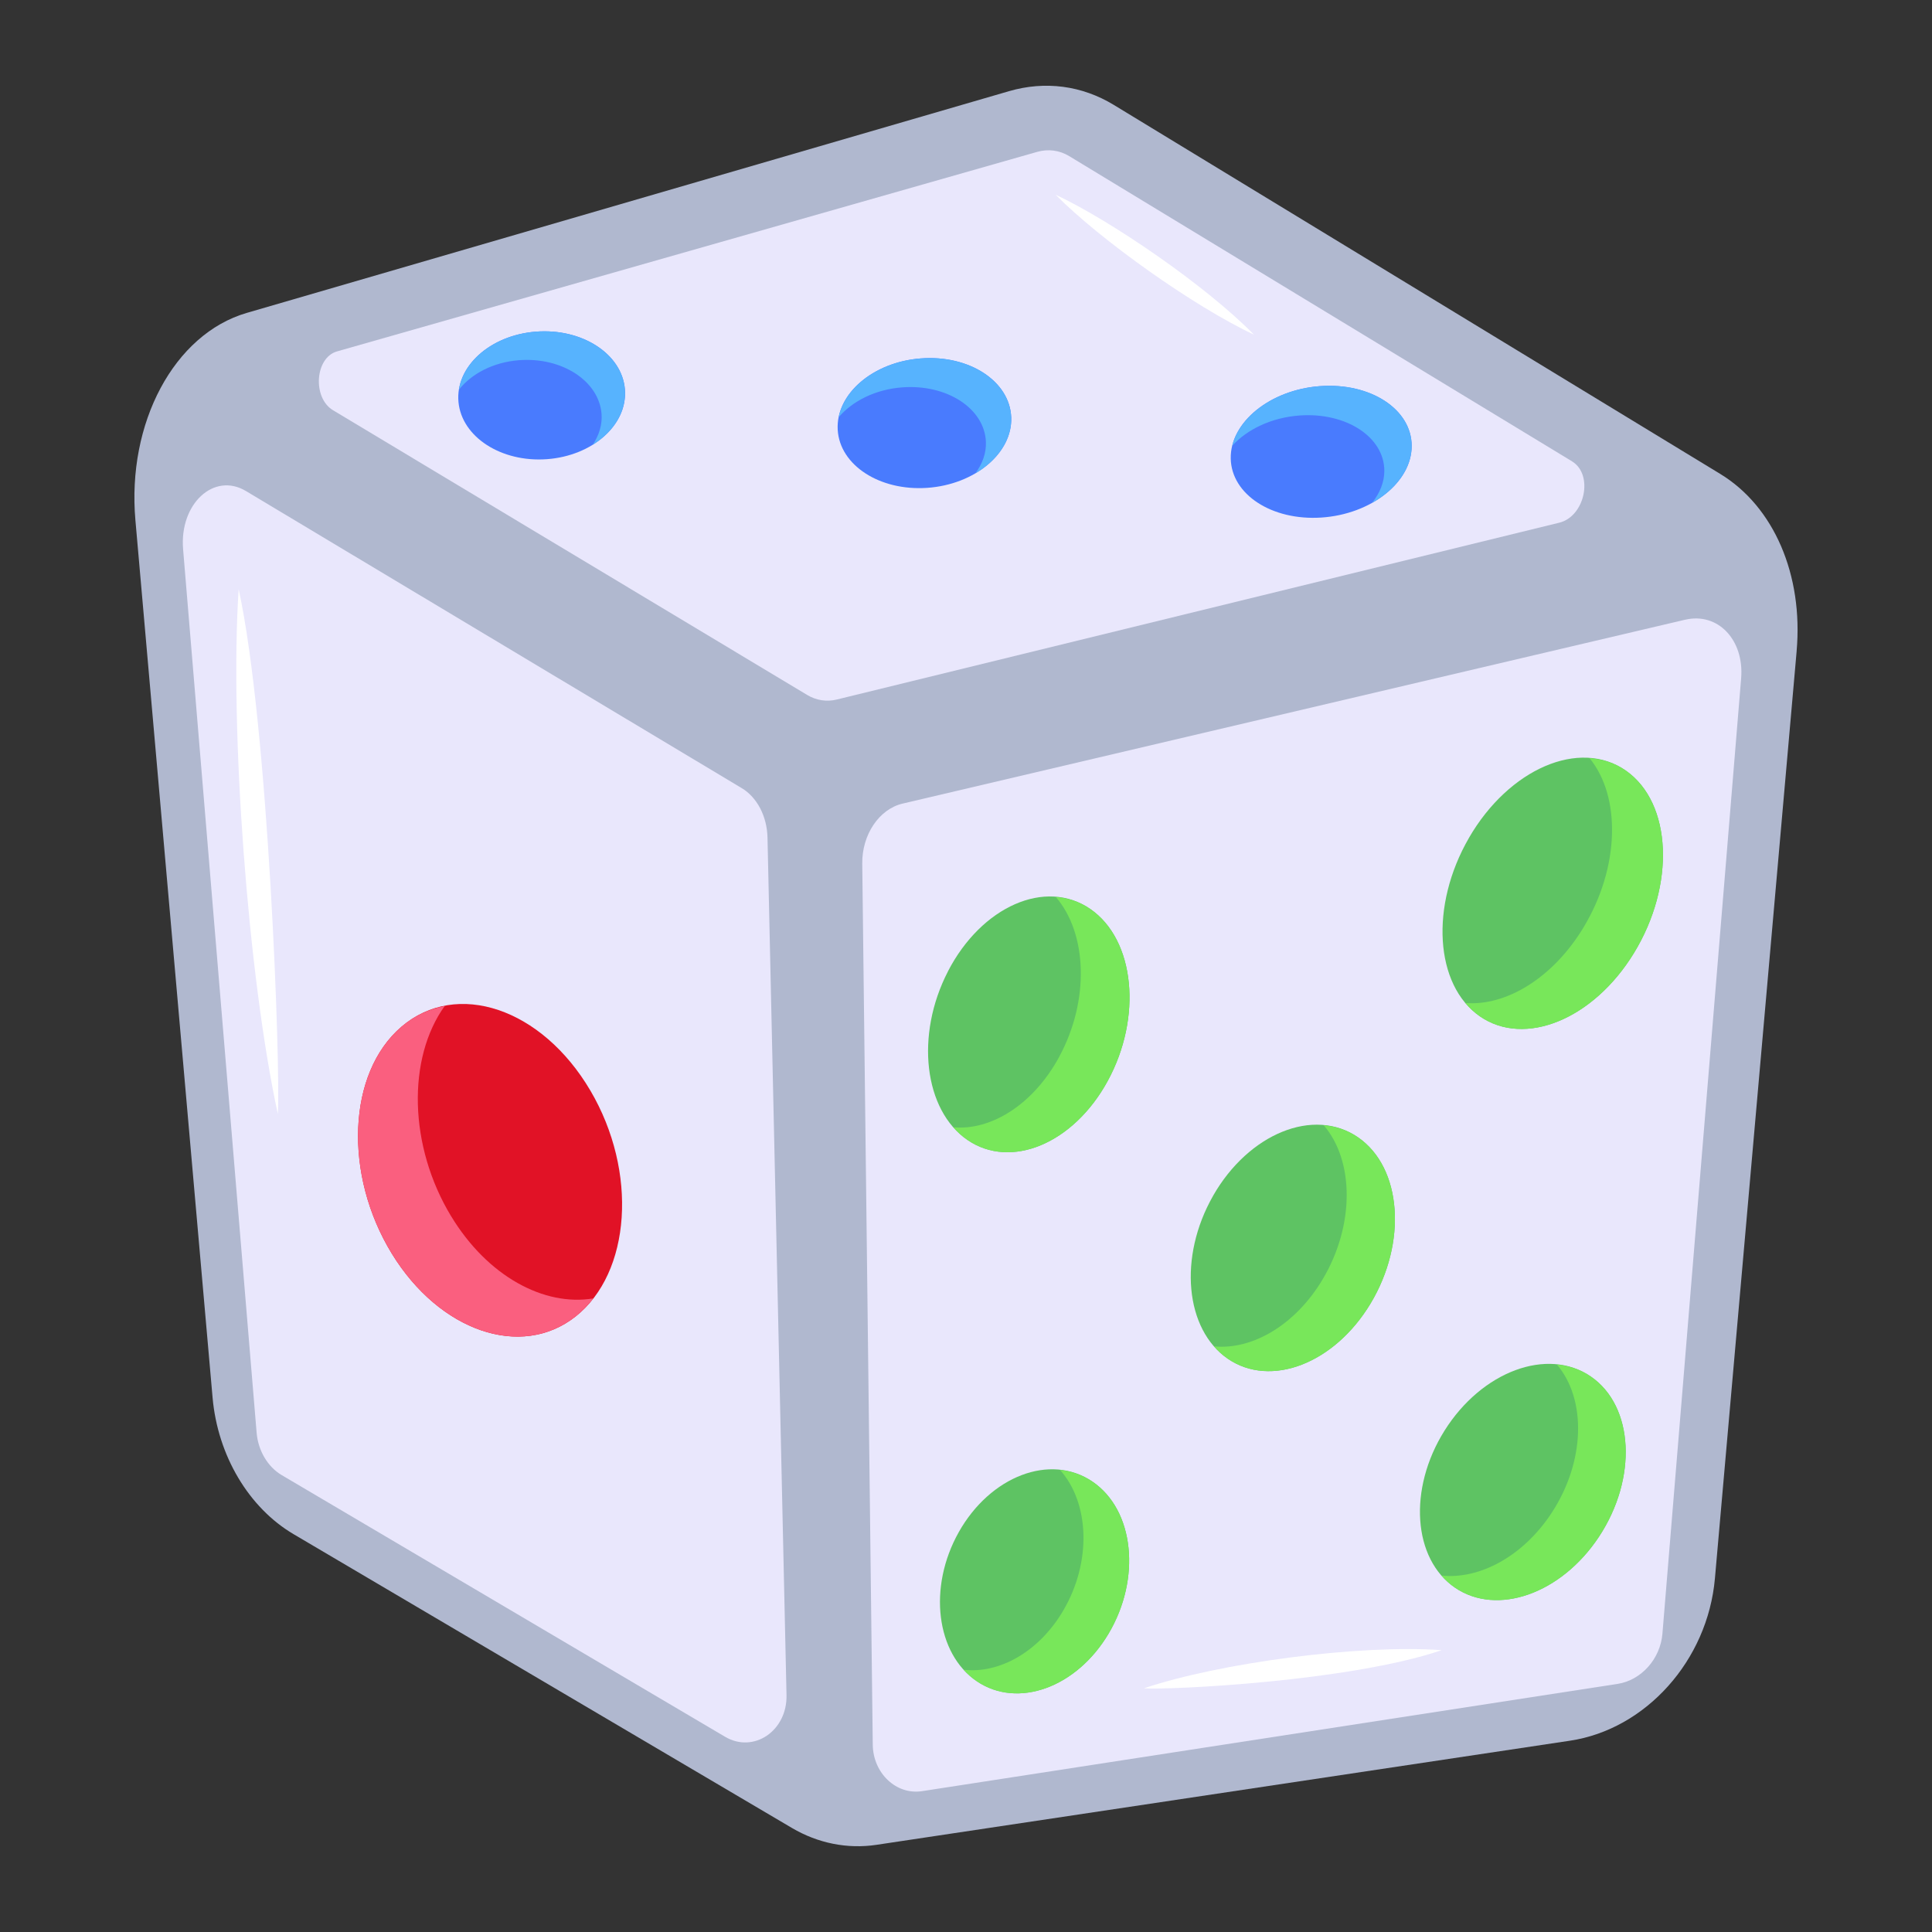
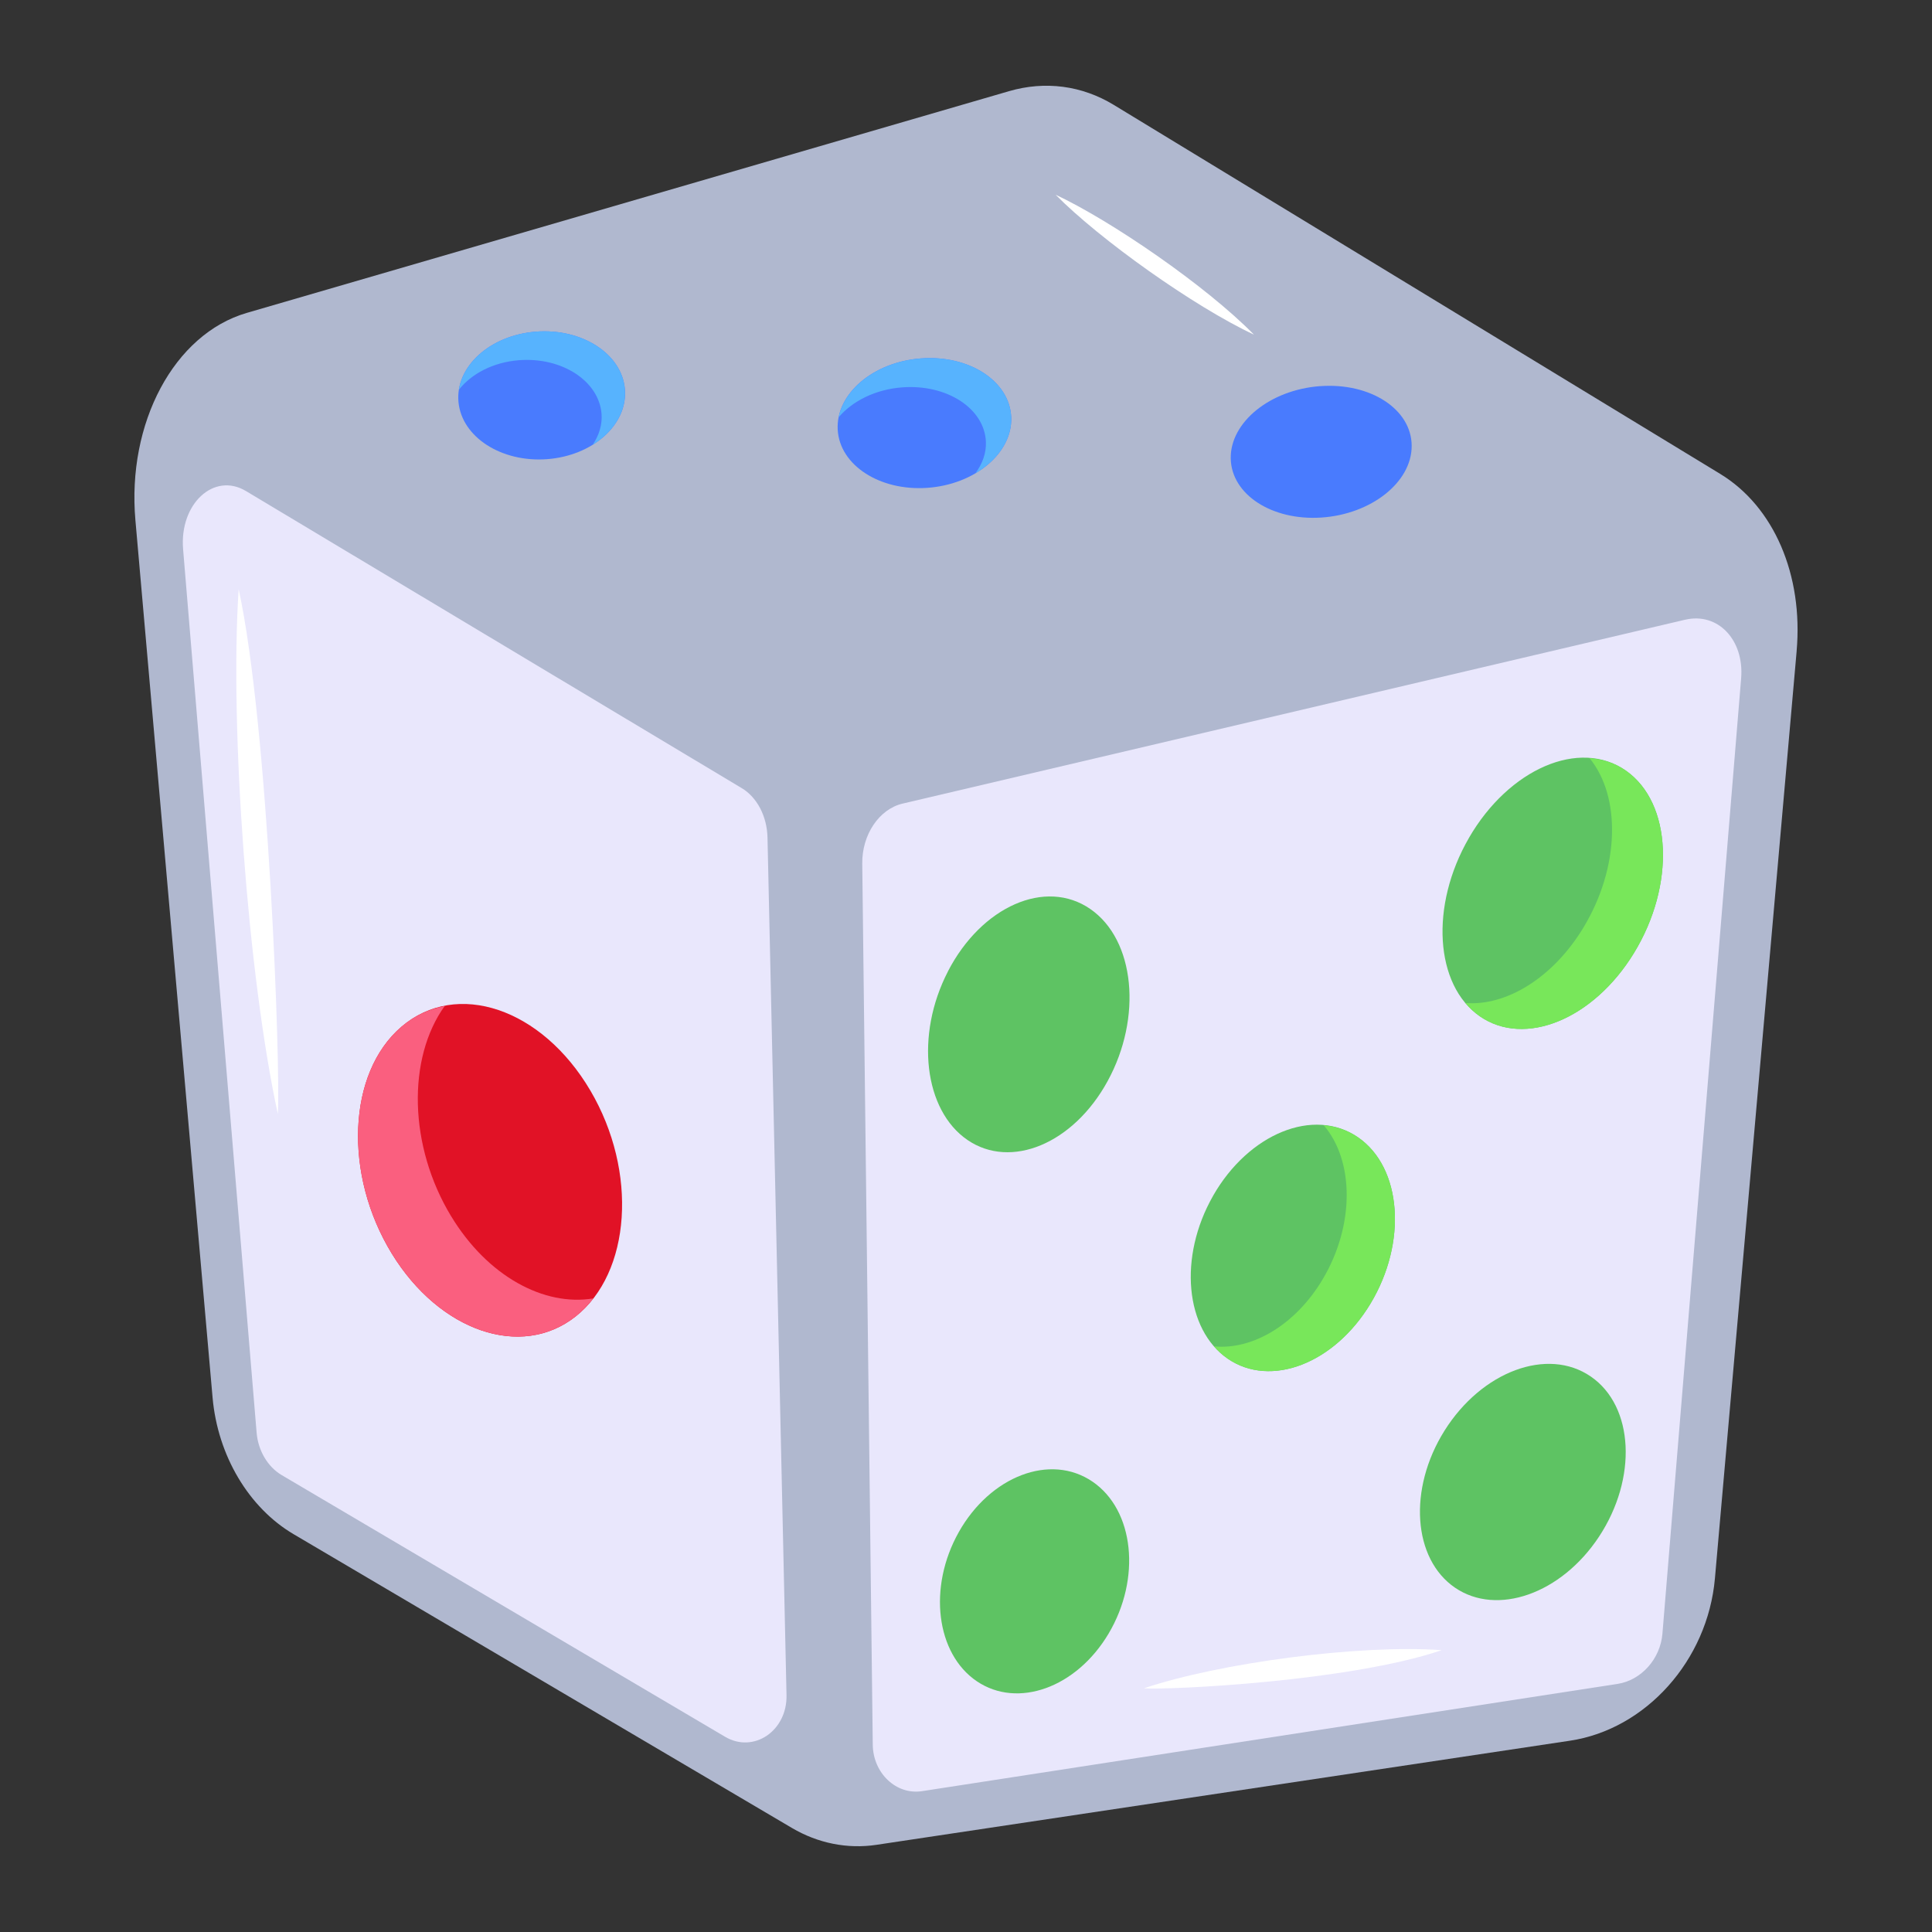
<svg xmlns="http://www.w3.org/2000/svg" id="Layer_1" enable-background="new 0 0 70 70" height="512" viewBox="0 0 70 70" width="512">
  <rect x="0" y="0" width="70" height="70" fill="#333333" stroke="none" />
  <g id="_x36_2">
    <g>
      <g>
        <g>
          <g>
            <g enable-background="new">
              <g>
                <path d="m65.096 23.591-2.961 33.597c-.263 2.982-2.512 5.47-5.252 5.881l-25.13 3.773c-1.048.157-2.118-.057-3.057-.61l-18.059-10.646c-1.624-.957-2.75-2.849-2.935-4.951l-2.796-31.787c-.31-3.519 1.397-6.744 4.038-7.512l27.616-8.033c1.306-.38 2.639-.206 3.795.498l21.971 13.369c1.951 1.187 3.012 3.665 2.769 6.421z" fill="#b0b8cf" />
              </g>
            </g>
          </g>
          <path d="m26.872 28.554-17.959-10.762c-1.166-.698-2.416.467-2.279 2.108l2.664 32.01c.054.649.402 1.237.907 1.535l16.067 9.482c1.033.61 2.253-.212 2.225-1.509l-.689-31.07c-.017-.769-.376-1.459-.935-1.794z" fill="#e9e7fc" />
-           <path d="m56.959 16.716-18.217-11.058c-.354-.215-.763-.269-1.164-.155l-25.367 7.229c-.801.228-.896 1.68-.146 2.131l17.178 10.315c.331.199.708.258 1.076.167l26.177-6.407c.931-.228 1.25-1.744.461-2.222z" fill="#e9e7fc" />
          <path d="m45.433 12.124c-1.754-1.784-5.184-4.131-7.186-5.069 1.593 1.616 5.014 4.054 7.186 5.069z" fill="#fff" />
          <path d="m61.056 22.453-28.354 6.663c-.852.2-1.473 1.129-1.461 2.173l.381 31.924c.012 1.036.853 1.828 1.785 1.684l25.204-3.887c.854-.132 1.547-.905 1.622-1.818l2.852-34.615c.115-1.395-.845-2.402-2.029-2.123z" fill="#e9e7fc" />
          <path d="m52.237 59.789c-2.953-.214-8.029.452-10.791 1.382.919.065 7.429-.245 10.791-1.382z" fill="#fff" />
        </g>
        <g>
          <path d="m21.389 39.511c1.733 2.945 1.471 6.607-.535 8.189-1.973 1.556-4.932.538-6.659-2.28-1.748-2.855-1.614-6.539.351-8.22 1.999-1.711 5.087-.672 6.843 2.312z" fill="#e11226" />
        </g>
        <g>
          <path d="m16.344 44.065c-1.537-2.537-1.595-5.718-.232-7.615-.562.108-1.096.346-1.566.749-1.965 1.682-2.1 5.365-.351 8.22 1.727 2.819 4.686 3.836 6.659 2.28.24-.189.452-.411.642-.655-1.784.297-3.832-.801-5.152-2.98z" fill="#fa5f7f" />
        </g>
        <g>
          <g>
            <g>
              <path d="m34.737 55.514c-1.124 1.999-.821 4.406.658 5.403 1.477.996 3.604.235 4.771-1.728 1.186-1.996.933-4.476-.586-5.509-1.522-1.035-3.699-.2-4.843 1.833z" fill="#5ec363" />
            </g>
            <g>
-               <path d="m38.528 58.346c1.03-1.76.948-3.891-.12-5.086.413.044.812.176 1.172.421 1.519 1.033 1.772 3.512.586 5.509-1.167 1.963-3.294 2.724-4.771 1.728-.178-.12-.337-.263-.481-.42 1.289.15 2.732-.645 3.614-2.152z" fill="#78e75a" />
-             </g>
+               </g>
          </g>
          <g>
            <g>
              <path d="m53.223 30.359c-1.422 2.457-1.235 5.333.392 6.462 1.624 1.127 4.114.118 5.587-2.293 1.501-2.456 1.383-5.432-.293-6.607-1.679-1.176-4.238-.066-5.687 2.438z" fill="#5ec363" />
            </g>
            <g>
              <path d="m57.381 33.59c1.304-2.165 1.356-4.729.211-6.12.472.033.921.174 1.318.452 1.676 1.174 1.794 4.15.293 6.607-1.473 2.41-3.963 3.42-5.587 2.293-.196-.136-.369-.3-.523-.482 1.466.121 3.174-.899 4.288-2.749z" fill="#78e75a" />
            </g>
          </g>
          <g>
            <g>
              <path d="m43.954 43.324c-1.267 2.216-1.018 4.846.533 5.907 1.549 1.06 3.852.182 5.165-1.993 1.337-2.214 1.147-4.93-.449-6.031-1.599-1.103-3.96-.139-5.25 2.117z" fill="#5ec363" />
            </g>
            <g>
              <path d="m47.925 46.348c1.161-1.952 1.143-4.289.036-5.578.441.039.865.176 1.243.437 1.596 1.101 1.786 3.817.449 6.031-1.314 2.175-3.616 3.053-5.166 1.993-.187-.128-.353-.28-.501-.45 1.375.137 2.946-.764 3.939-2.433z" fill="#78e75a" />
            </g>
          </g>
          <g>
            <g>
              <path d="m52.335 51.839c-1.324 2.113-1.142 4.645.383 5.686 1.523 1.039 3.848.226 5.217-1.848 1.393-2.111 1.272-4.723-.296-5.802-1.57-1.081-3.956-.187-5.304 1.964z" fill="#5ec363" />
            </g>
            <g>
-               <path d="m56.23 54.798c1.211-1.861 1.251-4.107.177-5.36.44.044.861.18 1.232.436 1.568 1.079 1.689 3.692.296 5.802-1.369 2.074-3.694 2.887-5.217 1.848-.184-.125-.346-.274-.49-.439 1.372.15 2.966-.695 4.002-2.287z" fill="#78e75a" />
-             </g>
+               </g>
          </g>
          <g>
            <g>
              <path d="m34.346 35.196c-1.194 2.311-.868 5.029.707 6.107 1.572 1.076 3.836.138 5.077-2.13 1.264-2.309.995-5.118-.626-6.238-1.623-1.121-3.943-.093-5.159 2.26z" fill="#5ec363" />
            </g>
            <g>
-               <path d="m38.385 38.274c1.097-2.036 1.009-4.454-.131-5.775.44.035.866.171 1.25.436 1.62 1.119 1.89 3.928.626 6.238-1.242 2.268-3.505 3.206-5.077 2.13-.19-.13-.359-.286-.512-.459 1.371.124 2.907-.828 3.845-2.569z" fill="#78e75a" />
-             </g>
+               </g>
          </g>
        </g>
        <g>
          <path d="m19.407 12.017c-1.67.134-2.917 1.281-2.795 2.554.122 1.264 1.551 2.186 3.201 2.066 1.66-.12 2.93-1.248 2.829-2.526-.102-1.288-1.556-2.229-3.235-2.094z" fill="#497bfe" />
        </g>
        <g>
          <g>
            <path d="m22.642 14.111c-.102-1.288-1.556-2.229-3.236-2.094-1.47.118-2.611 1.022-2.779 2.104.453-.577 1.239-.997 2.173-1.07 1.552-.122 2.897.748 2.994 1.936.033.404-.091.787-.319 1.127.761-.472 1.23-1.208 1.166-2.003z" fill="#57b3fe" />
          </g>
        </g>
        <g>
          <path d="m33.362 12.986c-1.742.134-3.085 1.296-3.01 2.588.075 1.283 1.522 2.22 3.241 2.102 1.73-.119 3.097-1.261 3.045-2.559-.053-1.307-1.524-2.265-3.276-2.13z" fill="#497bfe" />
        </g>
        <g>
          <g>
            <path d="m36.638 15.116c-.053-1.307-1.524-2.265-3.276-2.13-1.533.118-2.756 1.033-2.975 2.132.495-.585 1.329-1.01 2.302-1.083 1.618-.122 2.98.763 3.032 1.97.018.41-.128.799-.378 1.143.81-.478 1.328-1.224 1.296-2.031z" fill="#57b3fe" />
          </g>
        </g>
        <g>
          <path d="m47.831 13.99c-1.817.133-3.263 1.311-3.239 2.623.024 1.302 1.489 2.256 3.281 2.139 1.804-.118 3.274-1.275 3.275-2.593 0-1.328-1.49-2.302-3.317-2.168z" fill="#497bfe" />
        </g>
        <g>
          <g>
-             <path d="m51.148 16.158c.001-1.328-1.49-2.302-3.317-2.168-1.599.117-2.909 1.045-3.184 2.16.539-.593 1.424-1.023 2.44-1.096 1.688-.121 3.067.78 3.07 2.004.001.416-.167.811-.442 1.16.863-.484 1.433-1.241 1.433-2.06z" fill="#57b3fe" />
-           </g>
+             </g>
        </g>
      </g>
    </g>
    <path d="m8.647 21.346c-.332 5.038.339 14.041 1.419 19.013.104-1.601-.332-14.036-1.419-19.013z" fill="#fff" />
  </g>
</svg>